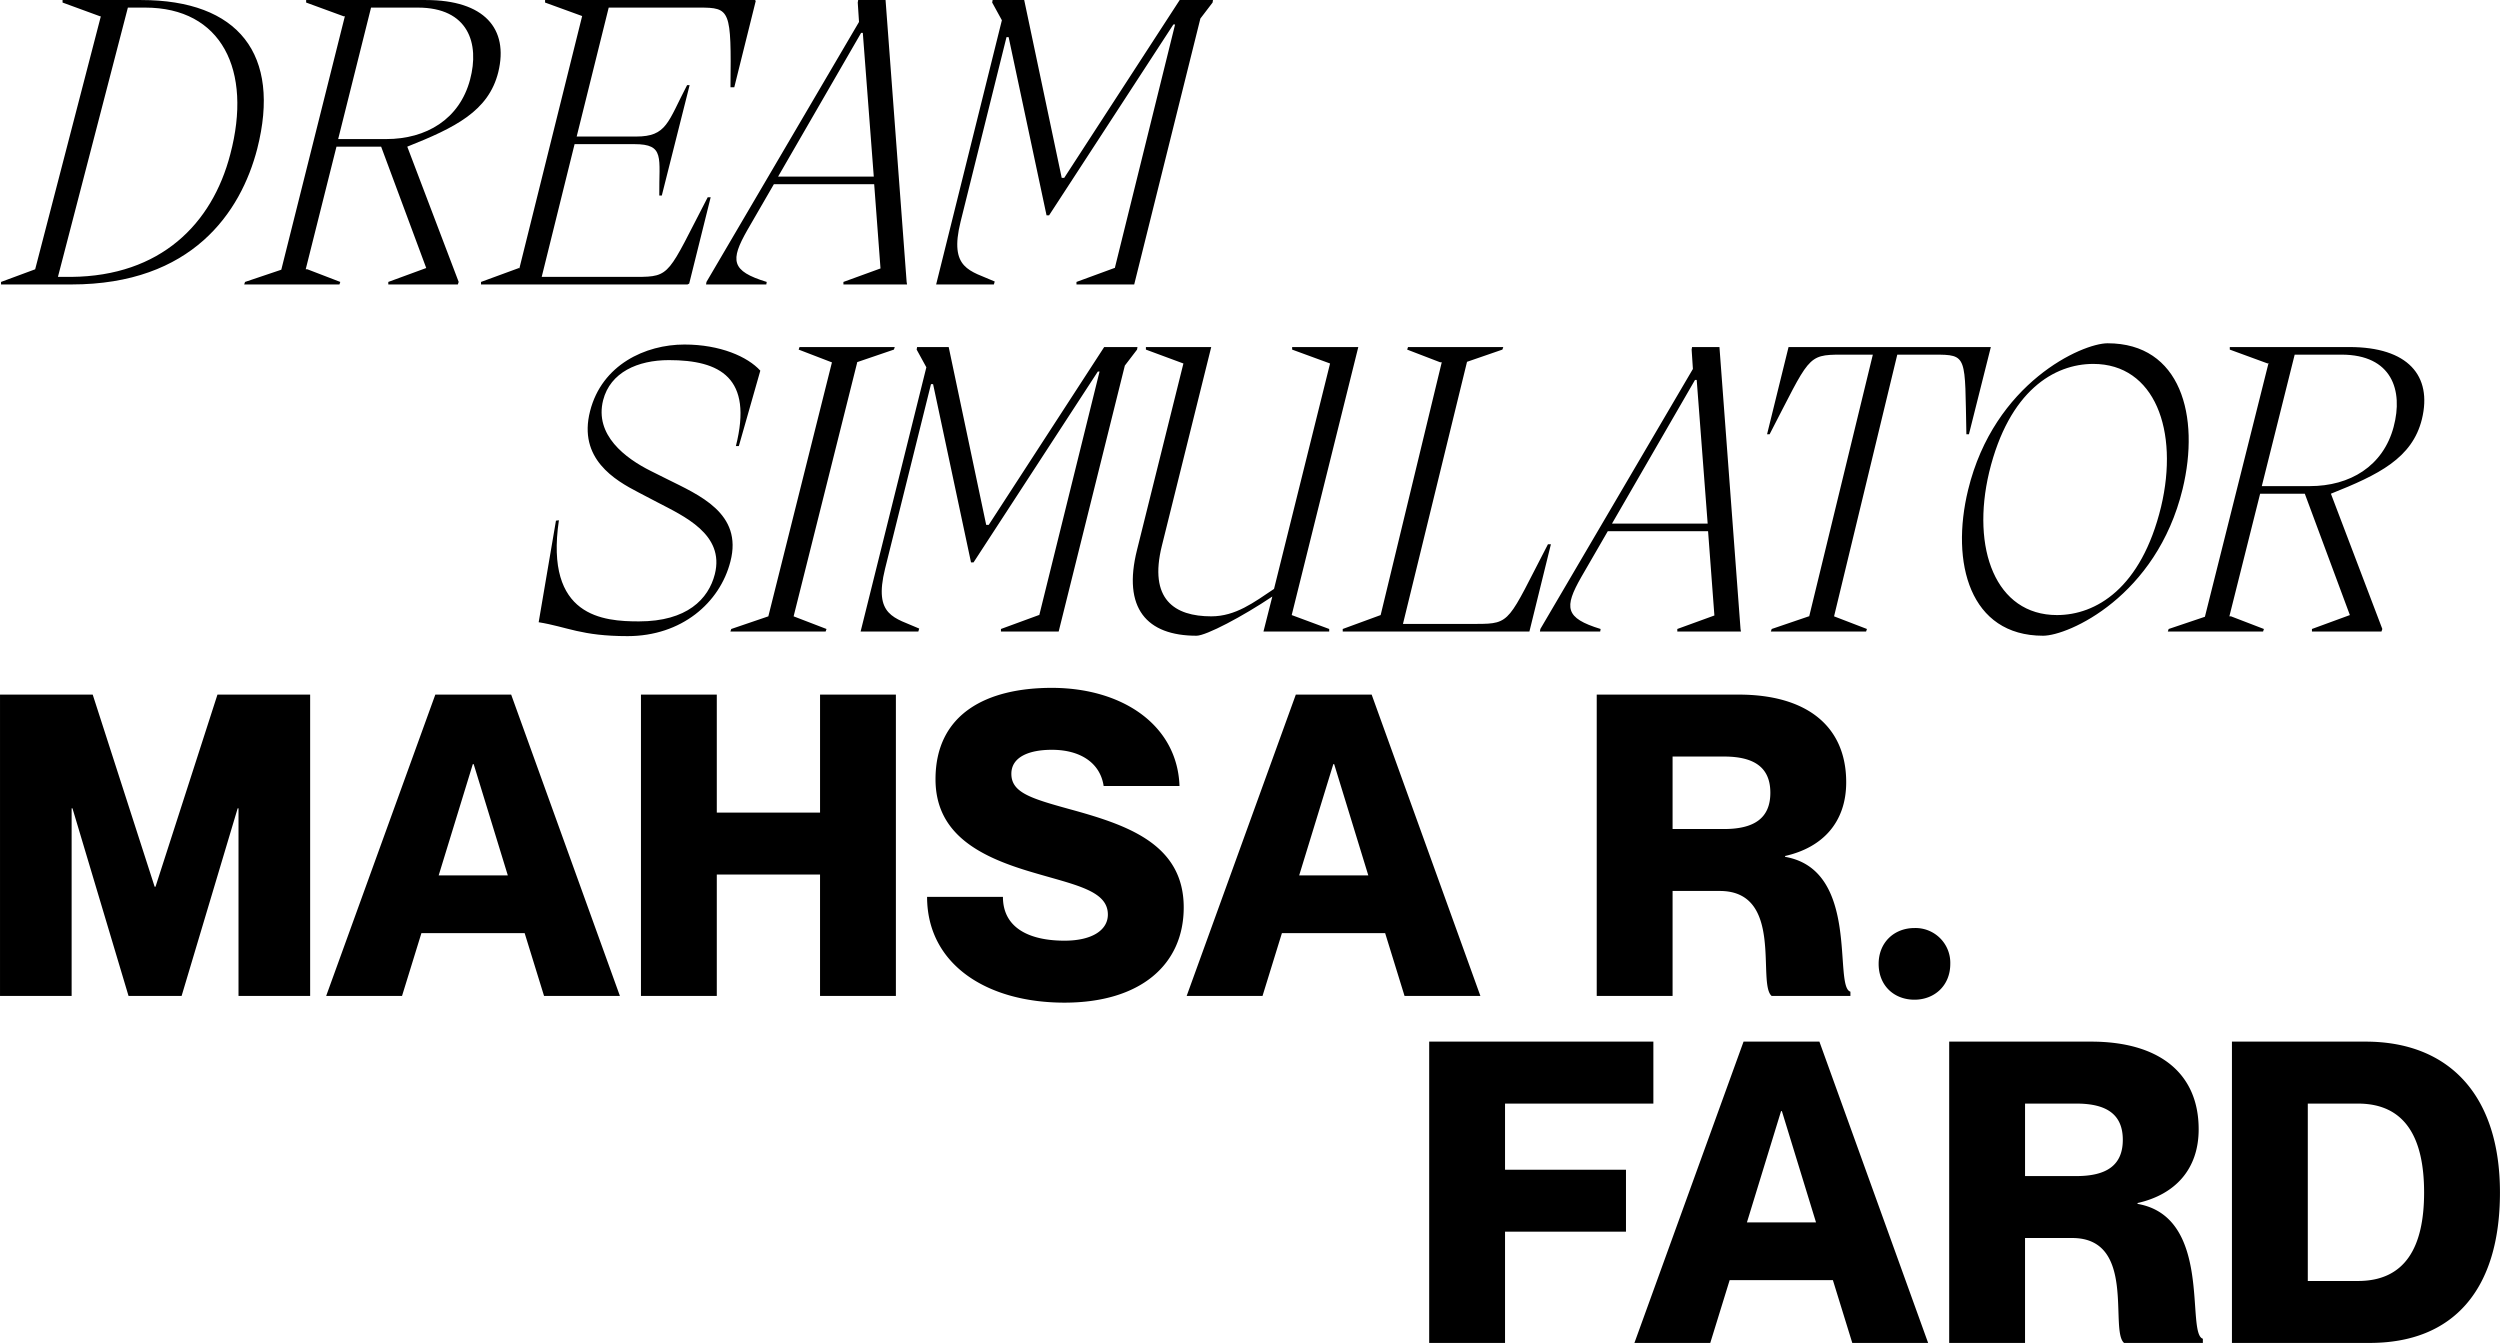
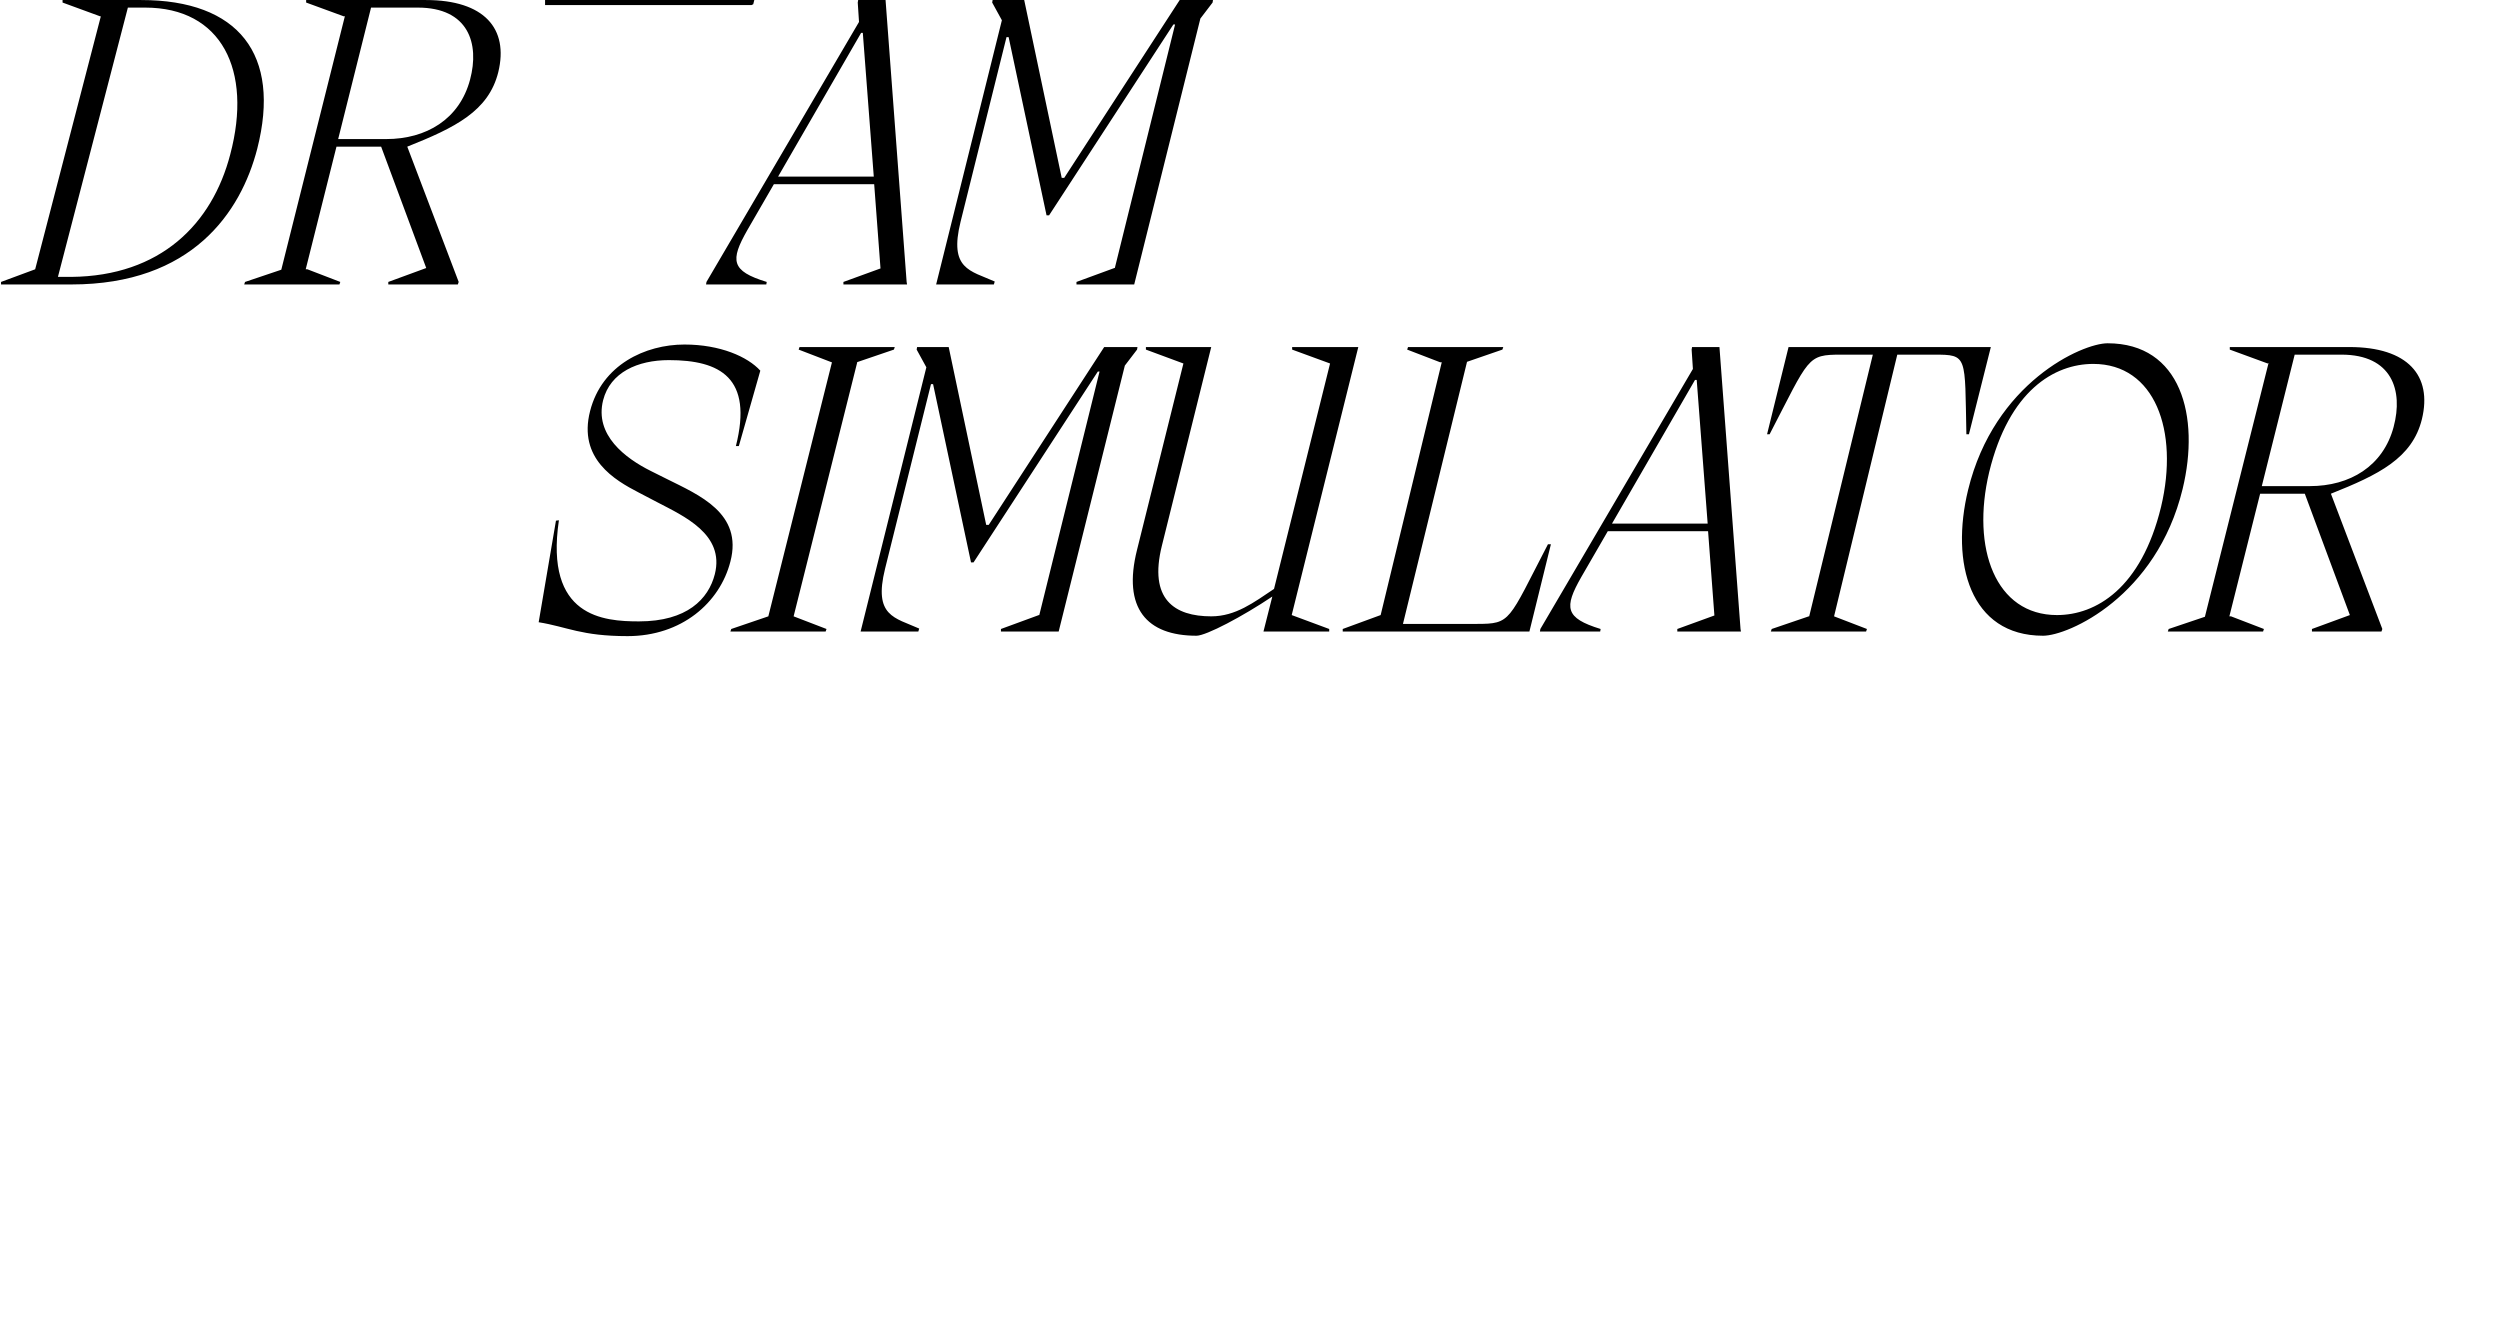
<svg xmlns="http://www.w3.org/2000/svg" id="Vectorized" width="881.939" height="473.76" viewBox="0 0 881.939 473.76">
  <defs>
    <style>
      .cls-1 {
        fill-rule: evenodd;
      }
    </style>
  </defs>
-   <path id="Dream_Simulator" data-name="Dream        Simulator" class="cls-1" d="M328.753,1063.13H301.1v0.89l13.379,4.9,0.149-.14-23.191,89.34-12.042,4.46v0.89h24.827c42.516,0,59.761-25.42,65.559-47.87C378.257,1082.3,363.243,1063.13,328.753,1063.13Zm31.516,54.41c-6.392,24.67-24.677,42.96-56.044,43.26h-4.758l24.678-95h6.1C357.148,1065.8,368.148,1087.8,360.269,1117.54Zm68.98-54.41H387.03v0.89l13.379,4.9,0.3-.14-22.447,89.49-12.785,4.31-0.3.89h33.6l0.3-.89-11.6-4.46h-0.6l10.852-43.26h15.758l15.907,42.81-13.38,4.91v0.89h24.529l0.3-.89-18.137-47.72c16.8-6.69,28.691-12.49,32.111-26.31C458.535,1073.23,449.913,1063.13,429.249,1063.13Zm15.609,28.09c-3.716,13.98-15.46,20.96-29.583,20.96H398.328l11.6-46.38h16.5C444.264,1065.8,448.278,1078.44,444.858,1091.22Zm100.493-28.09H471.319v0.89l13.082,4.76-22.151,89.04-0.148-.15-13.38,4.91v0.89h72.844l0.595-.3,7.581-30.47H528.7c-14.123,27.2-12.934,28.1-25.124,28.1H470.129l11.6-46.83h21.11c10.852,0,8.622,4.75,8.771,18.13H512.5l9.811-38.94h-0.892c-6.838,13.08-7.135,18.13-17.988,18.13H482.468l11.3-45.49h31.962c11,0,11.3.75,11,28.1h1.338l7.582-30.48Zm46.084,0h-9.663l-0.148.89,0.446,6.84-53.815,91.72-0.149.89h21.258l0.149-.89c-12.636-3.87-12.933-7.58-6.838-18.29l9.365-16.2h35.381l2.23,29.73-13.082,4.76v0.89h22.448l-0.149-.89Zm-8.622,11.59h0.6l3.865,50.69H553.527Zm124.132-11.59H695.2l-40.733,62.73h-0.892l-13.231-62.73H629.2l-0.149.89,3.419,6.24-23.191,93.21h20.367l0.3-1.04c-8.622-3.86-16.2-4.31-12.042-21.11l16.2-65.11h0.744l13.379,62.88h0.892l43.855-67.34h0.6l-21.259,85.92h-0.149l-13.379,4.91v0.89h20.366l23.34-93.8,4.311-5.65Zm-237.884,219.5c10.109,1.63,15.014,4.9,31.367,4.9,19.029,0,32.557-11.74,36.273-26.31,4.46-17.09-11.149-23.49-22.448-29.14l-5.649-2.82c-8.919-4.46-19.92-12.64-16.8-24.98,2.527-9.81,12.19-14.12,23.191-14.12,18.136,0,29.732,6.25,23.637,30.33h1.04l7.582-26.61c-4.46-4.91-14.123-9.22-26.759-9.22-13.825,0-29.137,7.14-33.3,23.49-4.311,16.8,8.771,24.38,17.1,28.69l6.541,3.42c9.366,4.91,23.935,11.3,20.367,25.42-2.23,8.77-9.812,16.65-26.759,16.65-12.488,0-33.3-1.49-28.246-35.68l-1.04.15Zm92.021-97.08-0.3.9,11.6,4.46h0.149l-22.448,89.64L537,1285.01l-0.3.89h33.6l0.3-.89-11.6-4.46,22.447-89.64H581.3l13.082-4.46,0.3-.9h-33.6Zm119.224,0H668.562l-40.733,62.74h-0.892l-13.231-62.74H602.557l-0.149.9,3.419,6.24-23.191,93.21H603l0.3-1.04c-8.622-3.87-16.2-4.31-12.041-21.11l16.2-65.11h0.743l13.379,62.88h0.892l43.855-67.34h0.6l-21.259,85.92H645.52l-13.38,4.91v0.89h20.367l23.339-93.81,4.311-5.64Zm77.9,0h-23.34v0.9l13.38,4.9-19.772,79.53c-7.136,4.76-13.528,9.67-22.15,9.67-12.934,0-22.151-5.95-17.394-24.98l17.394-70.02H683.279v0.9l13.231,4.9-16.353,65.71c-5.2,20.66,3.42,30.33,20.961,30.33,3.42,0,16.353-6.84,26.759-13.83l-3.122,12.34h23.191v-0.89l-13.23-4.91Zm66.9,69.58c-14.123,27.2-12.933,28.09-25.124,28.09H773.961l22.6-92.46,12.488-4.31,0.3-.9h-33.6l-0.3.9,11.6,4.46h0.6l-21.556,89.19-13.379,4.91v0.89h65.856l7.582-30.77H825.1Zm60.505-69.58h-9.663l-0.149.9,0.446,6.83-53.815,91.73-0.148.89h21.258l0.149-.89c-12.637-3.87-12.934-7.58-6.839-18.29l9.366-16.2h35.381l2.23,29.73-13.082,4.76v0.89h22.447l-0.148-.89Zm-8.623,11.6h0.6l3.865,50.69H847.7Zm104.362-11.6H909.987l-7.582,30.78H903.3c14.123-27.21,13.082-28.1,25.272-28.1h11.15l-22.448,92.32h-0.149l-13.082,4.46-0.3.89h33.6l0.3-.89-11.6-4.46,22.3-92.32h12.933c12.042,0,10.853.3,11.447,28.1h0.892Zm18.435,101.84c8.921,0,39.991-13.83,49.211-51.74,6.24-25.72-.6-51.43-26.47-51.43-8.92,0-39.985,13.82-49.2,51.73C967.074,1261.67,973.912,1287.39,999.779,1287.39Zm4.9-7.29c-21.7,0-30.322-23.49-23.929-50.39,6.987-28.84,23.039-38.21,36.719-38.21,21.7,0,30.33,23.49,23.93,50.4C1034.42,1270.74,1018.36,1280.1,1004.68,1280.1Zm103.18-94.55h-42.22v0.9l13.38,4.9,0.29-.15-22.45,89.5-12.78,4.31-0.3.89h33.6l0.3-.89-11.6-4.46h-0.59l10.85-43.26h15.76l15.9,42.81-13.38,4.91v0.89h24.53l0.3-.89-18.14-47.72c16.8-6.69,28.7-12.49,32.11-26.32C1137.14,1195.66,1128.52,1185.55,1107.86,1185.55Zm15.6,28.1c-3.71,13.97-15.46,20.96-29.58,20.96h-16.95l11.6-46.38h16.5C1122.87,1188.23,1126.88,1200.87,1123.46,1213.65Z" transform="translate(-279.031 -1063.12)" />
-   <path id="Mahsa_R._Fard" data-name="Mahsa R.                 Fard" class="cls-1" d="M279.031,1414.45H304.3v-66.16h0.3l19.772,66.16H343.1l19.772-66.16h0.3v66.16h25.272V1308.16h-32.7l-21.854,67.78h-0.3l-21.853-67.78h-32.7v106.29Zm185.084-22.15,6.838,22.15h26.759l-38.354-106.29H432.6l-38.5,106.29h26.759l6.838-22.15h36.422Zm-30.327-20.37,12.042-39.25h0.3l12.041,39.25h-24.38Zm71.357-63.77v106.29H531.9v-42.82h36.421v42.82h26.759V1308.16H568.325v41.62H531.9v-41.62H505.145Zm150.74,40.28c-13.38-3.71-20.069-5.8-20.069-12.34,0-5.94,6.243-8.47,14.271-8.47,10.257,0,17.1,4.76,18.285,12.78h26.759c-0.743-21.55-20.218-34.63-45.044-34.63-22.894,0-41.03,9.07-41.03,32.26,0,19.62,16.055,27.5,34.34,32.85,15.015,4.46,26.462,6.39,26.462,14.87,0,5.35-5.352,9.21-15.312,9.21-11.893,0-21.705-4.16-21.705-15.46H606.084c0,23.64,20.812,37.32,48.463,37.32,26.61,0,42.071-13.23,42.071-33.6C696.618,1360.48,675.954,1353.94,655.885,1348.44Zm111.791,43.86,6.839,22.15h26.759l-38.355-106.29H736.16l-38.5,106.29h26.759l6.839-22.15h36.421Zm-30.326-20.37,12.041-39.25h0.3l12.041,39.25H737.35Zm104.968,42.52h26.759v-37.02h16.65c22.745,0,13.082,32.56,18.285,37.02h27.8v-1.49c-6.1-1.78,3.568-42.96-23.043-47.57v-0.3c13.231-2.97,21.556-11.89,21.556-26.01,0-20.07-14.271-30.92-37.908-30.92h-50.1v106.29Zm26.759-84.44h18.137c10.7,0,16.352,3.86,16.352,12.78s-5.649,12.79-16.352,12.79H869.077v-25.57Zm85.331,85.78c6.987,0,12.636-4.91,12.636-12.64a12.267,12.267,0,0,0-12.636-12.64c-7.136,0-12.636,5.06-12.636,12.64C941.772,1410.88,947.272,1415.79,954.408,1415.79Zm-144.437,59.99v-23.34H862.3v-21.86H783.212v106.29h26.759v-39.24h42.665v-21.85H809.971Zm115.658,38.94,6.839,22.15h26.759l-38.355-106.29H894.113l-38.5,106.29h26.758l6.839-22.15h36.421ZM895.3,1494.36l12.041-39.25h0.3l12.041,39.25H895.3Zm71.356,42.51h26.759v-37.01h16.652c22.74,0,13.08,32.56,18.28,37.01h27.8v-1.48c-6.09-1.79,3.57-42.96-23.04-47.57v-0.3c13.23-2.97,21.56-11.89,21.56-26.02,0-20.06-14.28-30.92-37.91-30.92h-50.1v106.29Zm26.759-84.43h18.132c10.71,0,16.36,3.86,16.36,12.78s-5.65,12.79-16.36,12.79H993.418v-25.57Zm72.992,84.43h48.61c29.59,0,45.94-18.87,45.94-53.07s-17.84-53.22-47.42-53.22h-47.13v106.29Zm26.76-84.43h17.69c16.65,0,23.34,12.04,23.34,31.36s-6.69,31.22-23.34,31.22h-17.69v-62.58Z" transform="translate(-279.031 -1063.12)" />
+   <path id="Dream_Simulator" data-name="Dream        Simulator" class="cls-1" d="M328.753,1063.13H301.1v0.89l13.379,4.9,0.149-.14-23.191,89.34-12.042,4.46v0.89h24.827c42.516,0,59.761-25.42,65.559-47.87C378.257,1082.3,363.243,1063.13,328.753,1063.13Zm31.516,54.41c-6.392,24.67-24.677,42.96-56.044,43.26h-4.758l24.678-95h6.1C357.148,1065.8,368.148,1087.8,360.269,1117.54Zm68.98-54.41H387.03v0.89l13.379,4.9,0.3-.14-22.447,89.49-12.785,4.31-0.3.89h33.6l0.3-.89-11.6-4.46h-0.6l10.852-43.26h15.758l15.907,42.81-13.38,4.91v0.89h24.529l0.3-.89-18.137-47.72c16.8-6.69,28.691-12.49,32.111-26.31C458.535,1073.23,449.913,1063.13,429.249,1063.13Zm15.609,28.09c-3.716,13.98-15.46,20.96-29.583,20.96H398.328l11.6-46.38h16.5C444.264,1065.8,448.278,1078.44,444.858,1091.22Zm100.493-28.09H471.319v0.89v0.89h72.844l0.595-.3,7.581-30.47H528.7c-14.123,27.2-12.934,28.1-25.124,28.1H470.129l11.6-46.83h21.11c10.852,0,8.622,4.75,8.771,18.13H512.5l9.811-38.94h-0.892c-6.838,13.08-7.135,18.13-17.988,18.13H482.468l11.3-45.49h31.962c11,0,11.3.75,11,28.1h1.338l7.582-30.48Zm46.084,0h-9.663l-0.148.89,0.446,6.84-53.815,91.72-0.149.89h21.258l0.149-.89c-12.636-3.87-12.933-7.58-6.838-18.29l9.365-16.2h35.381l2.23,29.73-13.082,4.76v0.89h22.448l-0.149-.89Zm-8.622,11.59h0.6l3.865,50.69H553.527Zm124.132-11.59H695.2l-40.733,62.73h-0.892l-13.231-62.73H629.2l-0.149.89,3.419,6.24-23.191,93.21h20.367l0.3-1.04c-8.622-3.86-16.2-4.31-12.042-21.11l16.2-65.11h0.744l13.379,62.88h0.892l43.855-67.34h0.6l-21.259,85.92h-0.149l-13.379,4.91v0.89h20.366l23.34-93.8,4.311-5.65Zm-237.884,219.5c10.109,1.63,15.014,4.9,31.367,4.9,19.029,0,32.557-11.74,36.273-26.31,4.46-17.09-11.149-23.49-22.448-29.14l-5.649-2.82c-8.919-4.46-19.92-12.64-16.8-24.98,2.527-9.81,12.19-14.12,23.191-14.12,18.136,0,29.732,6.25,23.637,30.33h1.04l7.582-26.61c-4.46-4.91-14.123-9.22-26.759-9.22-13.825,0-29.137,7.14-33.3,23.49-4.311,16.8,8.771,24.38,17.1,28.69l6.541,3.42c9.366,4.91,23.935,11.3,20.367,25.42-2.23,8.77-9.812,16.65-26.759,16.65-12.488,0-33.3-1.49-28.246-35.68l-1.04.15Zm92.021-97.08-0.3.9,11.6,4.46h0.149l-22.448,89.64L537,1285.01l-0.3.89h33.6l0.3-.89-11.6-4.46,22.447-89.64H581.3l13.082-4.46,0.3-.9h-33.6Zm119.224,0H668.562l-40.733,62.74h-0.892l-13.231-62.74H602.557l-0.149.9,3.419,6.24-23.191,93.21H603l0.3-1.04c-8.622-3.87-16.2-4.31-12.041-21.11l16.2-65.11h0.743l13.379,62.88h0.892l43.855-67.34h0.6l-21.259,85.92H645.52l-13.38,4.91v0.89h20.367l23.339-93.81,4.311-5.64Zm77.9,0h-23.34v0.9l13.38,4.9-19.772,79.53c-7.136,4.76-13.528,9.67-22.15,9.67-12.934,0-22.151-5.95-17.394-24.98l17.394-70.02H683.279v0.9l13.231,4.9-16.353,65.71c-5.2,20.66,3.42,30.33,20.961,30.33,3.42,0,16.353-6.84,26.759-13.83l-3.122,12.34h23.191v-0.89l-13.23-4.91Zm66.9,69.58c-14.123,27.2-12.933,28.09-25.124,28.09H773.961l22.6-92.46,12.488-4.31,0.3-.9h-33.6l-0.3.9,11.6,4.46h0.6l-21.556,89.19-13.379,4.91v0.89h65.856l7.582-30.77H825.1Zm60.505-69.58h-9.663l-0.149.9,0.446,6.83-53.815,91.73-0.148.89h21.258l0.149-.89c-12.637-3.87-12.934-7.58-6.839-18.29l9.366-16.2h35.381l2.23,29.73-13.082,4.76v0.89h22.447l-0.148-.89Zm-8.623,11.6h0.6l3.865,50.69H847.7Zm104.362-11.6H909.987l-7.582,30.78H903.3c14.123-27.21,13.082-28.1,25.272-28.1h11.15l-22.448,92.32h-0.149l-13.082,4.46-0.3.89h33.6l0.3-.89-11.6-4.46,22.3-92.32h12.933c12.042,0,10.853.3,11.447,28.1h0.892Zm18.435,101.84c8.921,0,39.991-13.83,49.211-51.74,6.24-25.72-.6-51.43-26.47-51.43-8.92,0-39.985,13.82-49.2,51.73C967.074,1261.67,973.912,1287.39,999.779,1287.39Zm4.9-7.29c-21.7,0-30.322-23.49-23.929-50.39,6.987-28.84,23.039-38.21,36.719-38.21,21.7,0,30.33,23.49,23.93,50.4C1034.42,1270.74,1018.36,1280.1,1004.68,1280.1Zm103.18-94.55h-42.22v0.9l13.38,4.9,0.29-.15-22.45,89.5-12.78,4.31-0.3.89h33.6l0.3-.89-11.6-4.46h-0.59l10.85-43.26h15.76l15.9,42.81-13.38,4.91v0.89h24.53l0.3-.89-18.14-47.72c16.8-6.69,28.7-12.49,32.11-26.32C1137.14,1195.66,1128.52,1185.55,1107.86,1185.55Zm15.6,28.1c-3.71,13.97-15.46,20.96-29.58,20.96h-16.95l11.6-46.38h16.5C1122.87,1188.23,1126.88,1200.87,1123.46,1213.65Z" transform="translate(-279.031 -1063.12)" />
</svg>